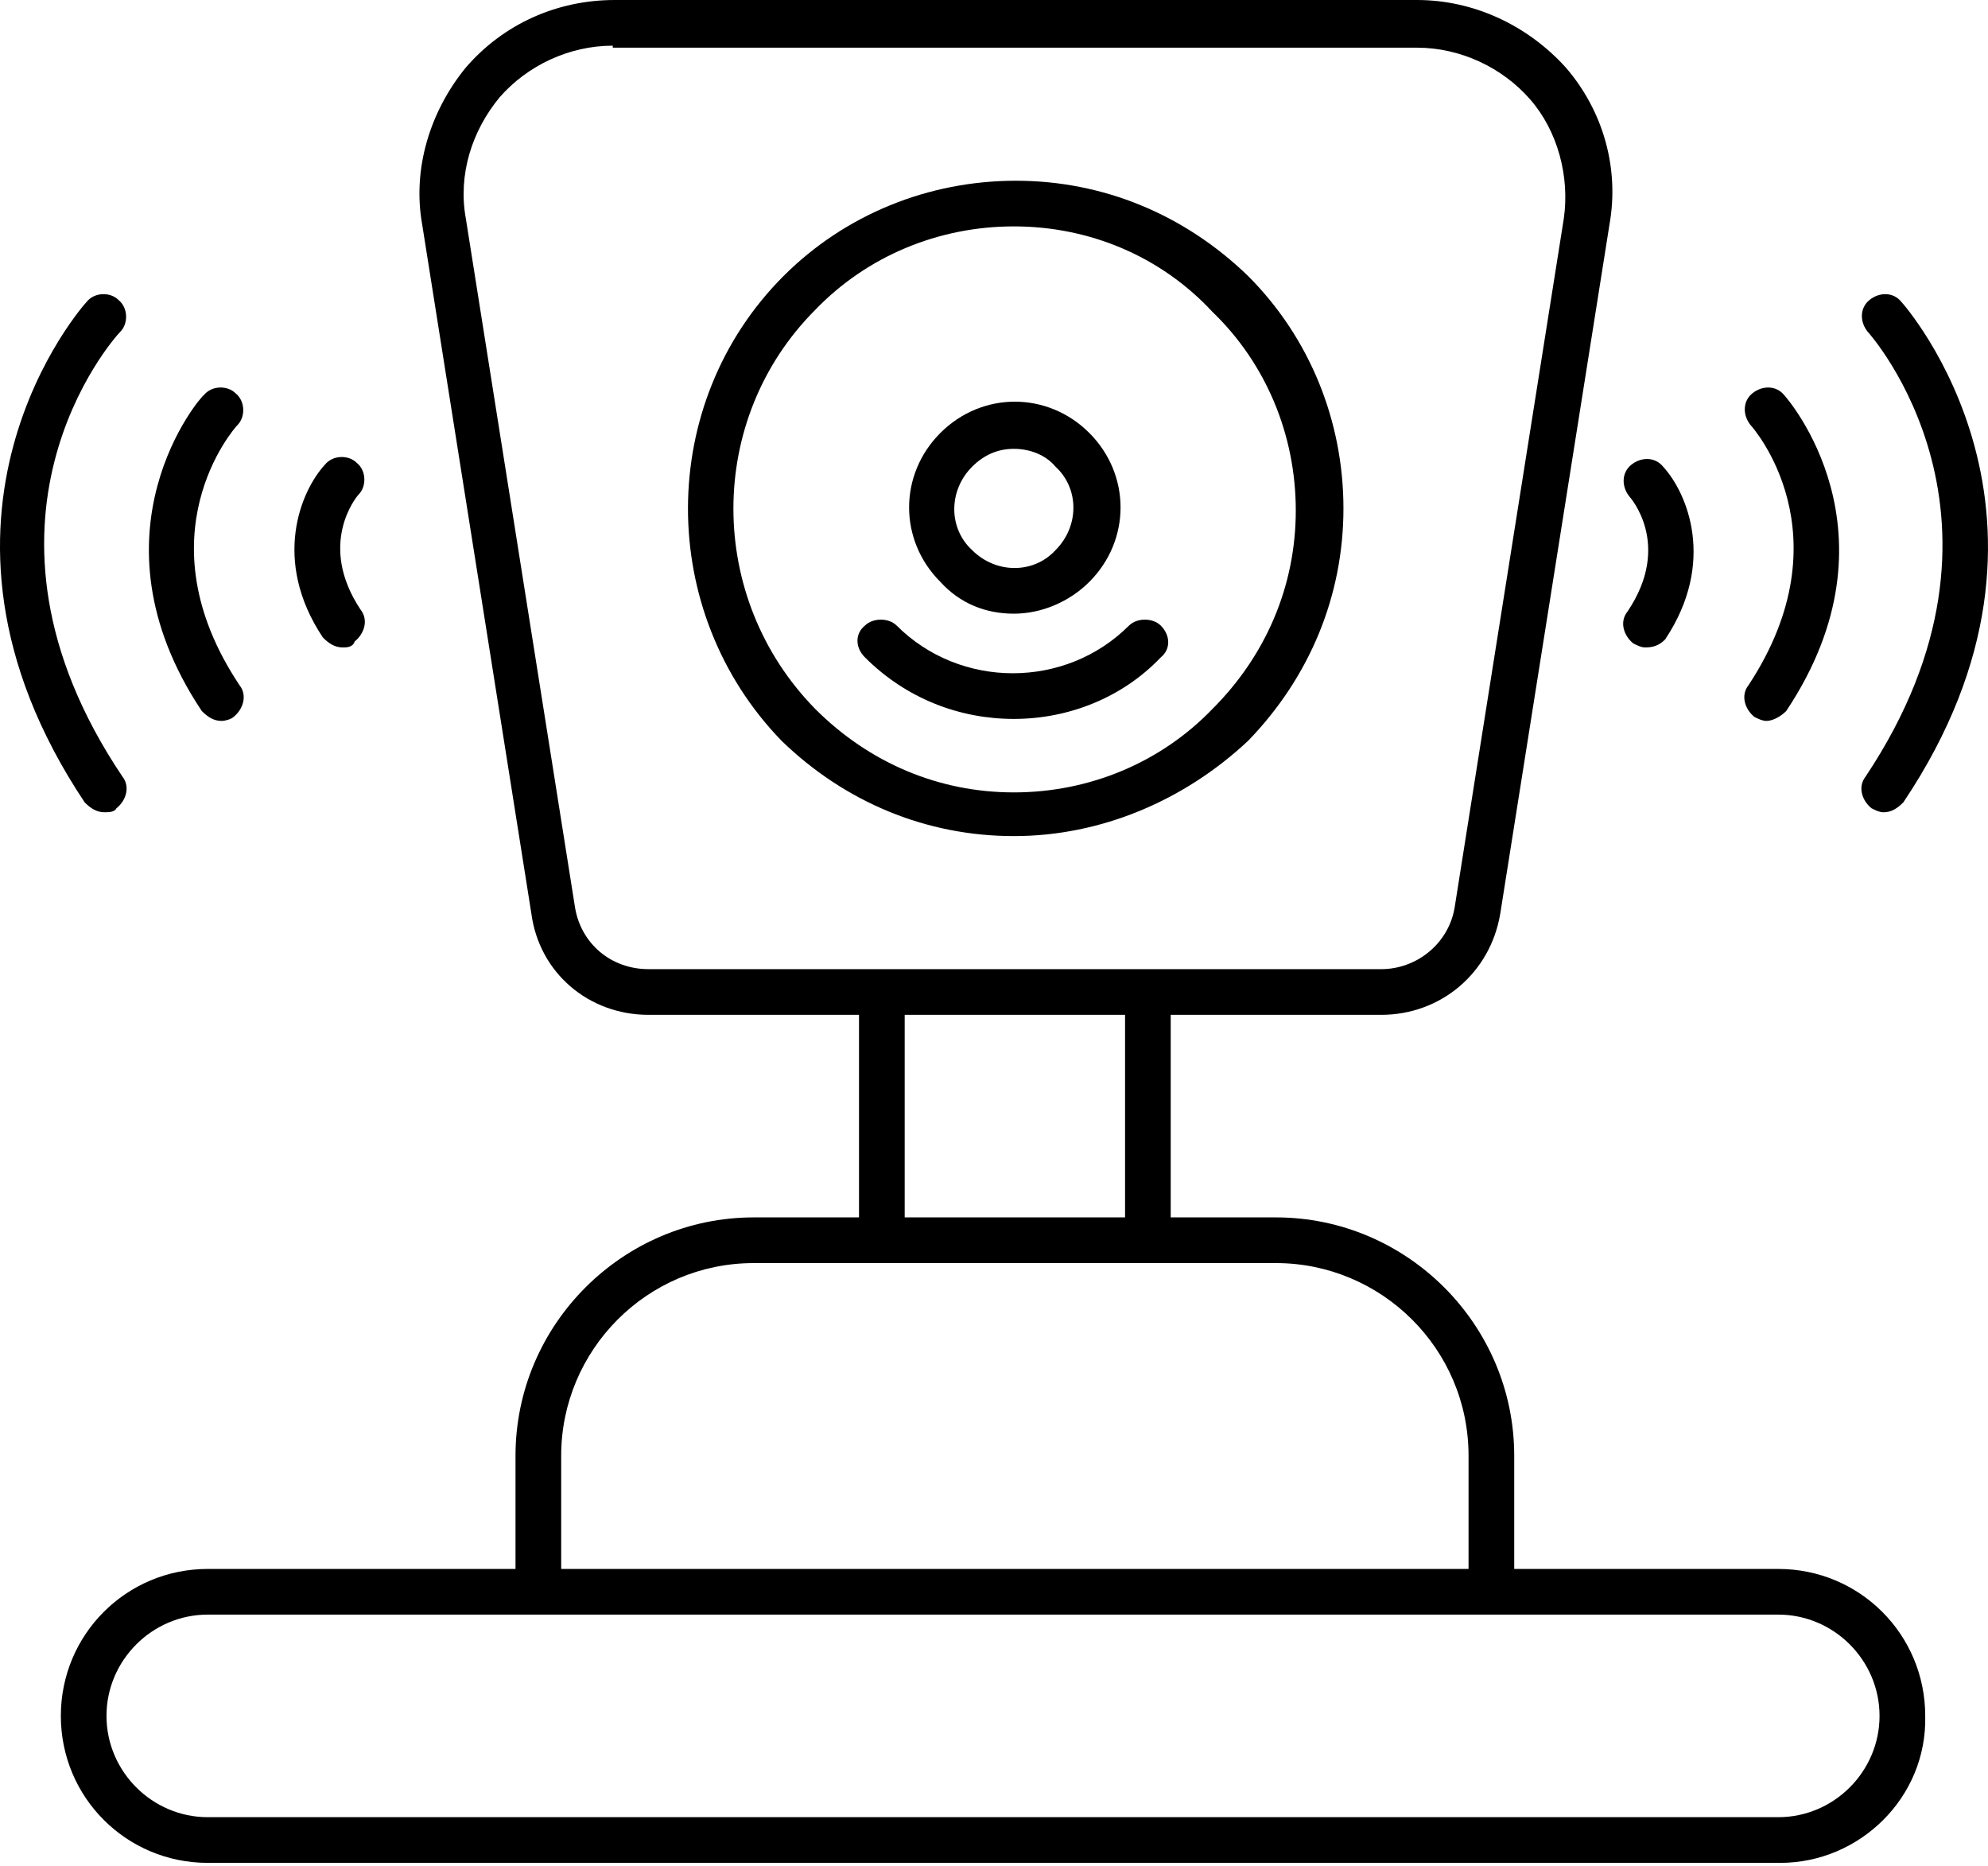
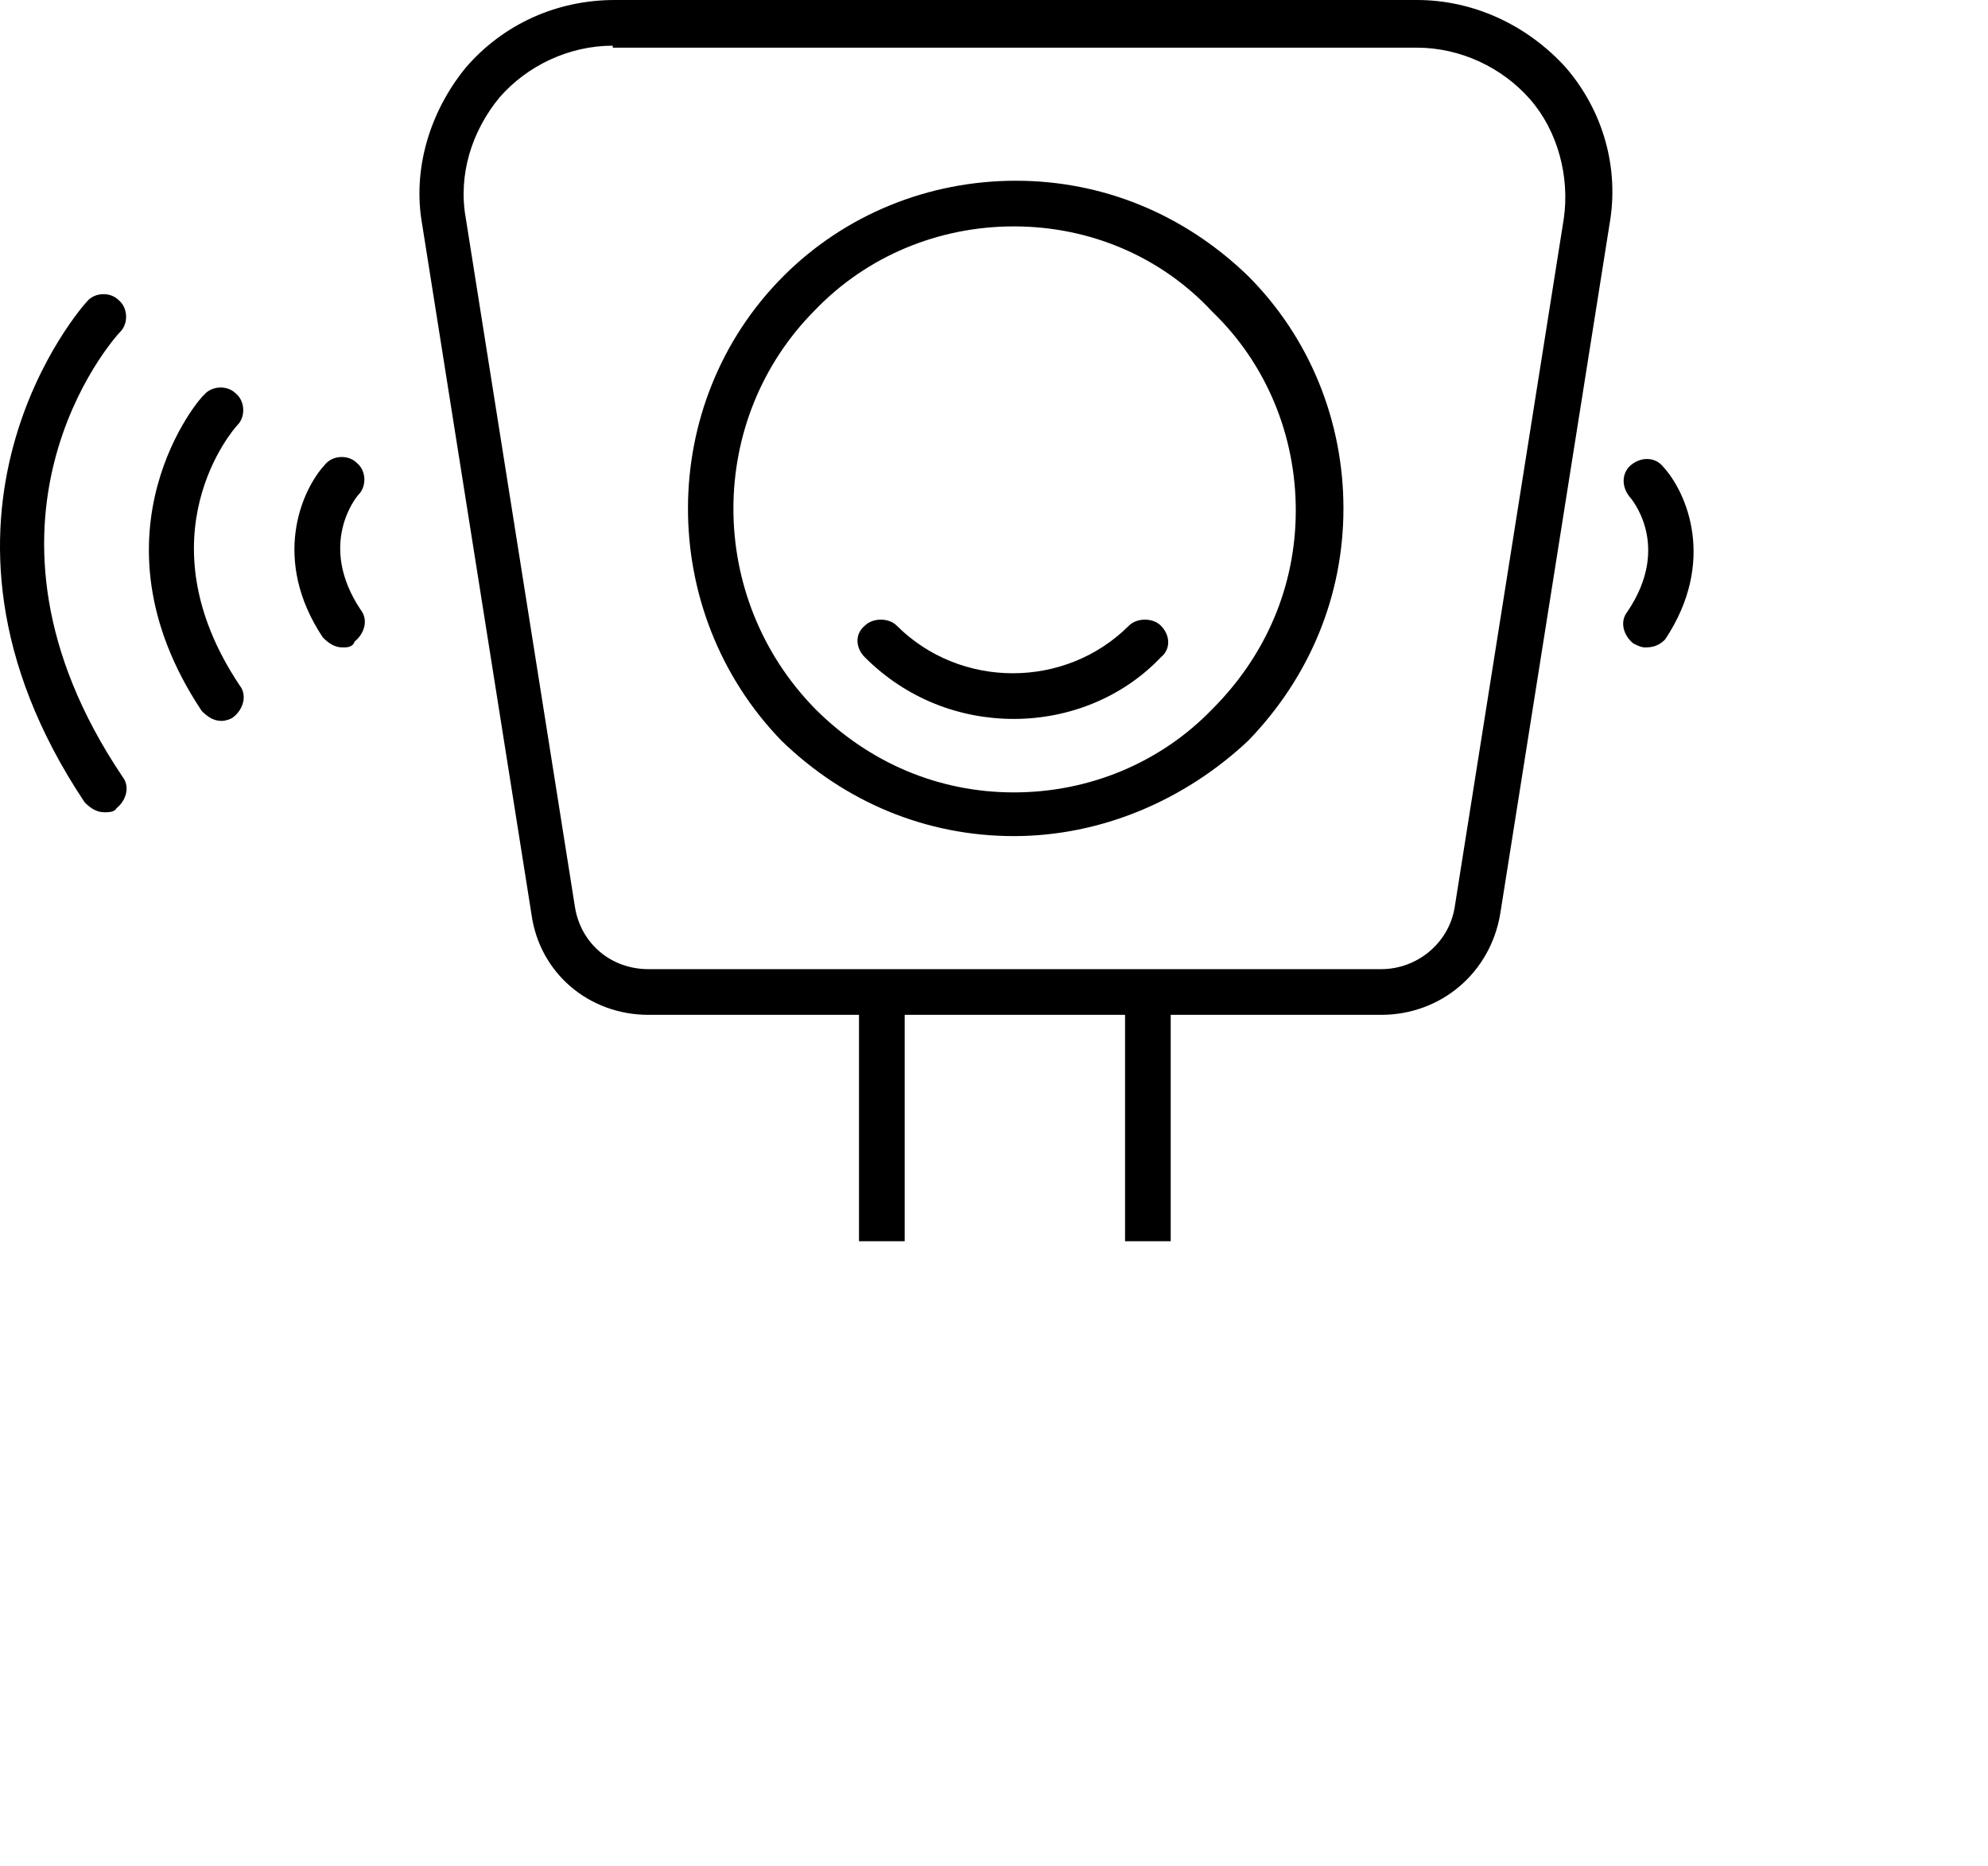
<svg xmlns="http://www.w3.org/2000/svg" width="81" height="76" viewBox="0 0 81 76" fill="none">
-   <path d="M76.742 33.088C76.58 33.088 76.418 33.007 76.257 32.926C75.852 32.602 75.69 32.036 76.014 31.631C82.971 21.195 76.176 13.591 76.095 13.51C75.771 13.106 75.771 12.539 76.176 12.216C76.58 11.892 77.147 11.892 77.47 12.297C77.551 12.378 85.317 21.115 77.551 32.683C77.308 32.926 77.066 33.088 76.742 33.088Z" fill="black" />
-   <path d="M71.971 29.366C71.809 29.366 71.647 29.285 71.485 29.205C71.081 28.881 70.919 28.315 71.243 27.91C75.287 21.762 71.404 17.393 71.323 17.313C71 16.908 71 16.342 71.404 16.018C71.809 15.695 72.375 15.695 72.699 16.099C72.779 16.18 77.633 21.681 72.779 28.962C72.537 29.205 72.213 29.366 71.971 29.366Z" fill="black" />
  <path d="M67.035 26.373C66.873 26.373 66.711 26.292 66.55 26.211C66.145 25.887 65.983 25.321 66.307 24.917C68.168 22.166 66.388 20.225 66.388 20.225C66.064 19.82 66.064 19.254 66.469 18.93C66.873 18.607 67.439 18.607 67.763 19.011C68.734 20.063 69.947 22.894 67.844 26.049C67.601 26.292 67.359 26.373 67.035 26.373Z" fill="black" />
  <path d="M4.258 33.087C3.934 33.087 3.691 32.926 3.449 32.683C-4.318 21.034 3.449 12.377 3.53 12.297C3.853 11.892 4.5 11.892 4.824 12.216C5.228 12.539 5.228 13.187 4.905 13.51C4.581 13.834 -1.972 21.276 4.986 31.631C5.309 32.036 5.148 32.602 4.743 32.926C4.662 33.087 4.419 33.087 4.258 33.087Z" fill="black" />
  <path d="M9.03 29.366C8.706 29.366 8.463 29.205 8.221 28.962C3.367 21.681 8.221 16.099 8.302 16.099C8.625 15.695 9.272 15.695 9.596 16.018C10.001 16.342 10.001 16.989 9.677 17.313C9.515 17.474 5.713 21.843 9.758 27.91C10.081 28.315 9.92 28.881 9.515 29.205C9.434 29.285 9.191 29.366 9.03 29.366Z" fill="black" />
  <path d="M13.965 26.373C13.641 26.373 13.399 26.211 13.156 25.969C11.053 22.814 12.266 19.982 13.237 18.93C13.56 18.526 14.208 18.526 14.531 18.85C14.936 19.173 14.936 19.82 14.612 20.144C14.531 20.225 12.913 22.166 14.693 24.836C15.017 25.241 14.855 25.807 14.45 26.131C14.37 26.373 14.127 26.373 13.965 26.373Z" fill="black" />
  <path d="M41.309 34.058C37.749 34.058 34.432 32.683 31.844 30.175C26.747 24.917 26.747 16.422 31.924 11.245C34.432 8.737 37.83 7.362 41.39 7.362C44.949 7.362 48.266 8.737 50.855 11.245C53.362 13.753 54.738 17.151 54.738 20.71C54.738 24.27 53.362 27.586 50.855 30.175C48.266 32.602 44.868 34.058 41.309 34.058ZM41.309 9.222C38.235 9.222 35.322 10.436 33.219 12.62C28.77 17.07 28.77 24.35 33.219 28.881C35.403 31.065 38.235 32.278 41.309 32.278C44.383 32.278 47.295 31.065 49.398 28.881C51.583 26.697 52.796 23.865 52.796 20.791C52.796 17.717 51.583 14.804 49.398 12.701C47.295 10.436 44.383 9.222 41.309 9.222Z" fill="black" />
-   <path d="M41.308 24.998C40.176 24.998 39.124 24.593 38.315 23.703C36.616 22.005 36.616 19.335 38.315 17.636C40.014 15.937 42.684 15.937 44.383 17.636C46.081 19.335 46.081 22.005 44.383 23.703C43.574 24.512 42.441 24.998 41.308 24.998ZM41.308 18.283C40.661 18.283 40.095 18.526 39.609 19.011C38.639 19.982 38.639 21.519 39.609 22.409C40.58 23.38 42.117 23.38 43.007 22.409C43.978 21.438 43.978 19.901 43.007 19.011C42.603 18.526 41.956 18.283 41.308 18.283Z" fill="black" />
  <path d="M41.308 29.285C39.124 29.285 36.94 28.476 35.241 26.777C34.836 26.373 34.836 25.807 35.241 25.483C35.565 25.16 36.212 25.16 36.535 25.483C39.124 28.072 43.412 28.072 46 25.483C46.324 25.16 46.971 25.16 47.295 25.483C47.699 25.887 47.699 26.454 47.295 26.777C45.758 28.395 43.573 29.285 41.308 29.285Z" fill="black" />
  <path d="M56.274 41.339H26.423C23.996 41.339 21.974 39.64 21.65 37.213L17.201 9.141C16.796 6.876 17.524 4.53 18.98 2.751C20.517 0.971 22.702 0 25.048 0H57.731C60.077 0 62.261 1.052 63.798 2.751C65.335 4.53 65.982 6.876 65.578 9.141L61.128 37.213C60.724 39.64 58.701 41.339 56.274 41.339ZM24.967 1.861C23.187 1.861 21.488 2.67 20.356 3.964C19.223 5.339 18.657 7.119 18.98 8.899L23.43 36.97C23.672 38.427 24.886 39.478 26.423 39.478H56.274C57.731 39.478 59.025 38.427 59.268 36.97L63.717 8.899C63.96 7.2 63.474 5.339 62.342 4.045C61.209 2.751 59.51 1.942 57.731 1.942H24.967V1.861Z" fill="black" />
  <path d="M36.861 40.449H35V50.561H36.861V40.449Z" fill="black" />
  <path d="M47.7 40.449H45.84V50.561H47.7V40.449Z" fill="black" />
-   <path d="M61.696 64.799H59.835V59.298C59.835 54.93 56.276 51.451 51.988 51.451H30.712C26.343 51.451 22.865 55.011 22.865 59.298V64.799H21.004V59.298C21.004 53.959 25.372 49.59 30.712 49.59H51.988C57.327 49.59 61.696 53.959 61.696 59.298V64.799Z" fill="black" />
-   <path d="M72.536 75.883H8.465C5.148 75.883 2.479 73.213 2.479 69.896C2.479 66.579 5.148 63.91 8.465 63.91H72.455C75.772 63.91 78.442 66.579 78.442 69.896C78.523 73.213 75.772 75.883 72.536 75.883ZM8.465 65.77C6.2 65.77 4.339 67.631 4.339 69.896C4.339 72.161 6.2 74.022 8.465 74.022H72.455C74.721 74.022 76.581 72.161 76.581 69.896C76.581 67.631 74.721 65.77 72.455 65.77H8.465Z" fill="black" />
</svg>